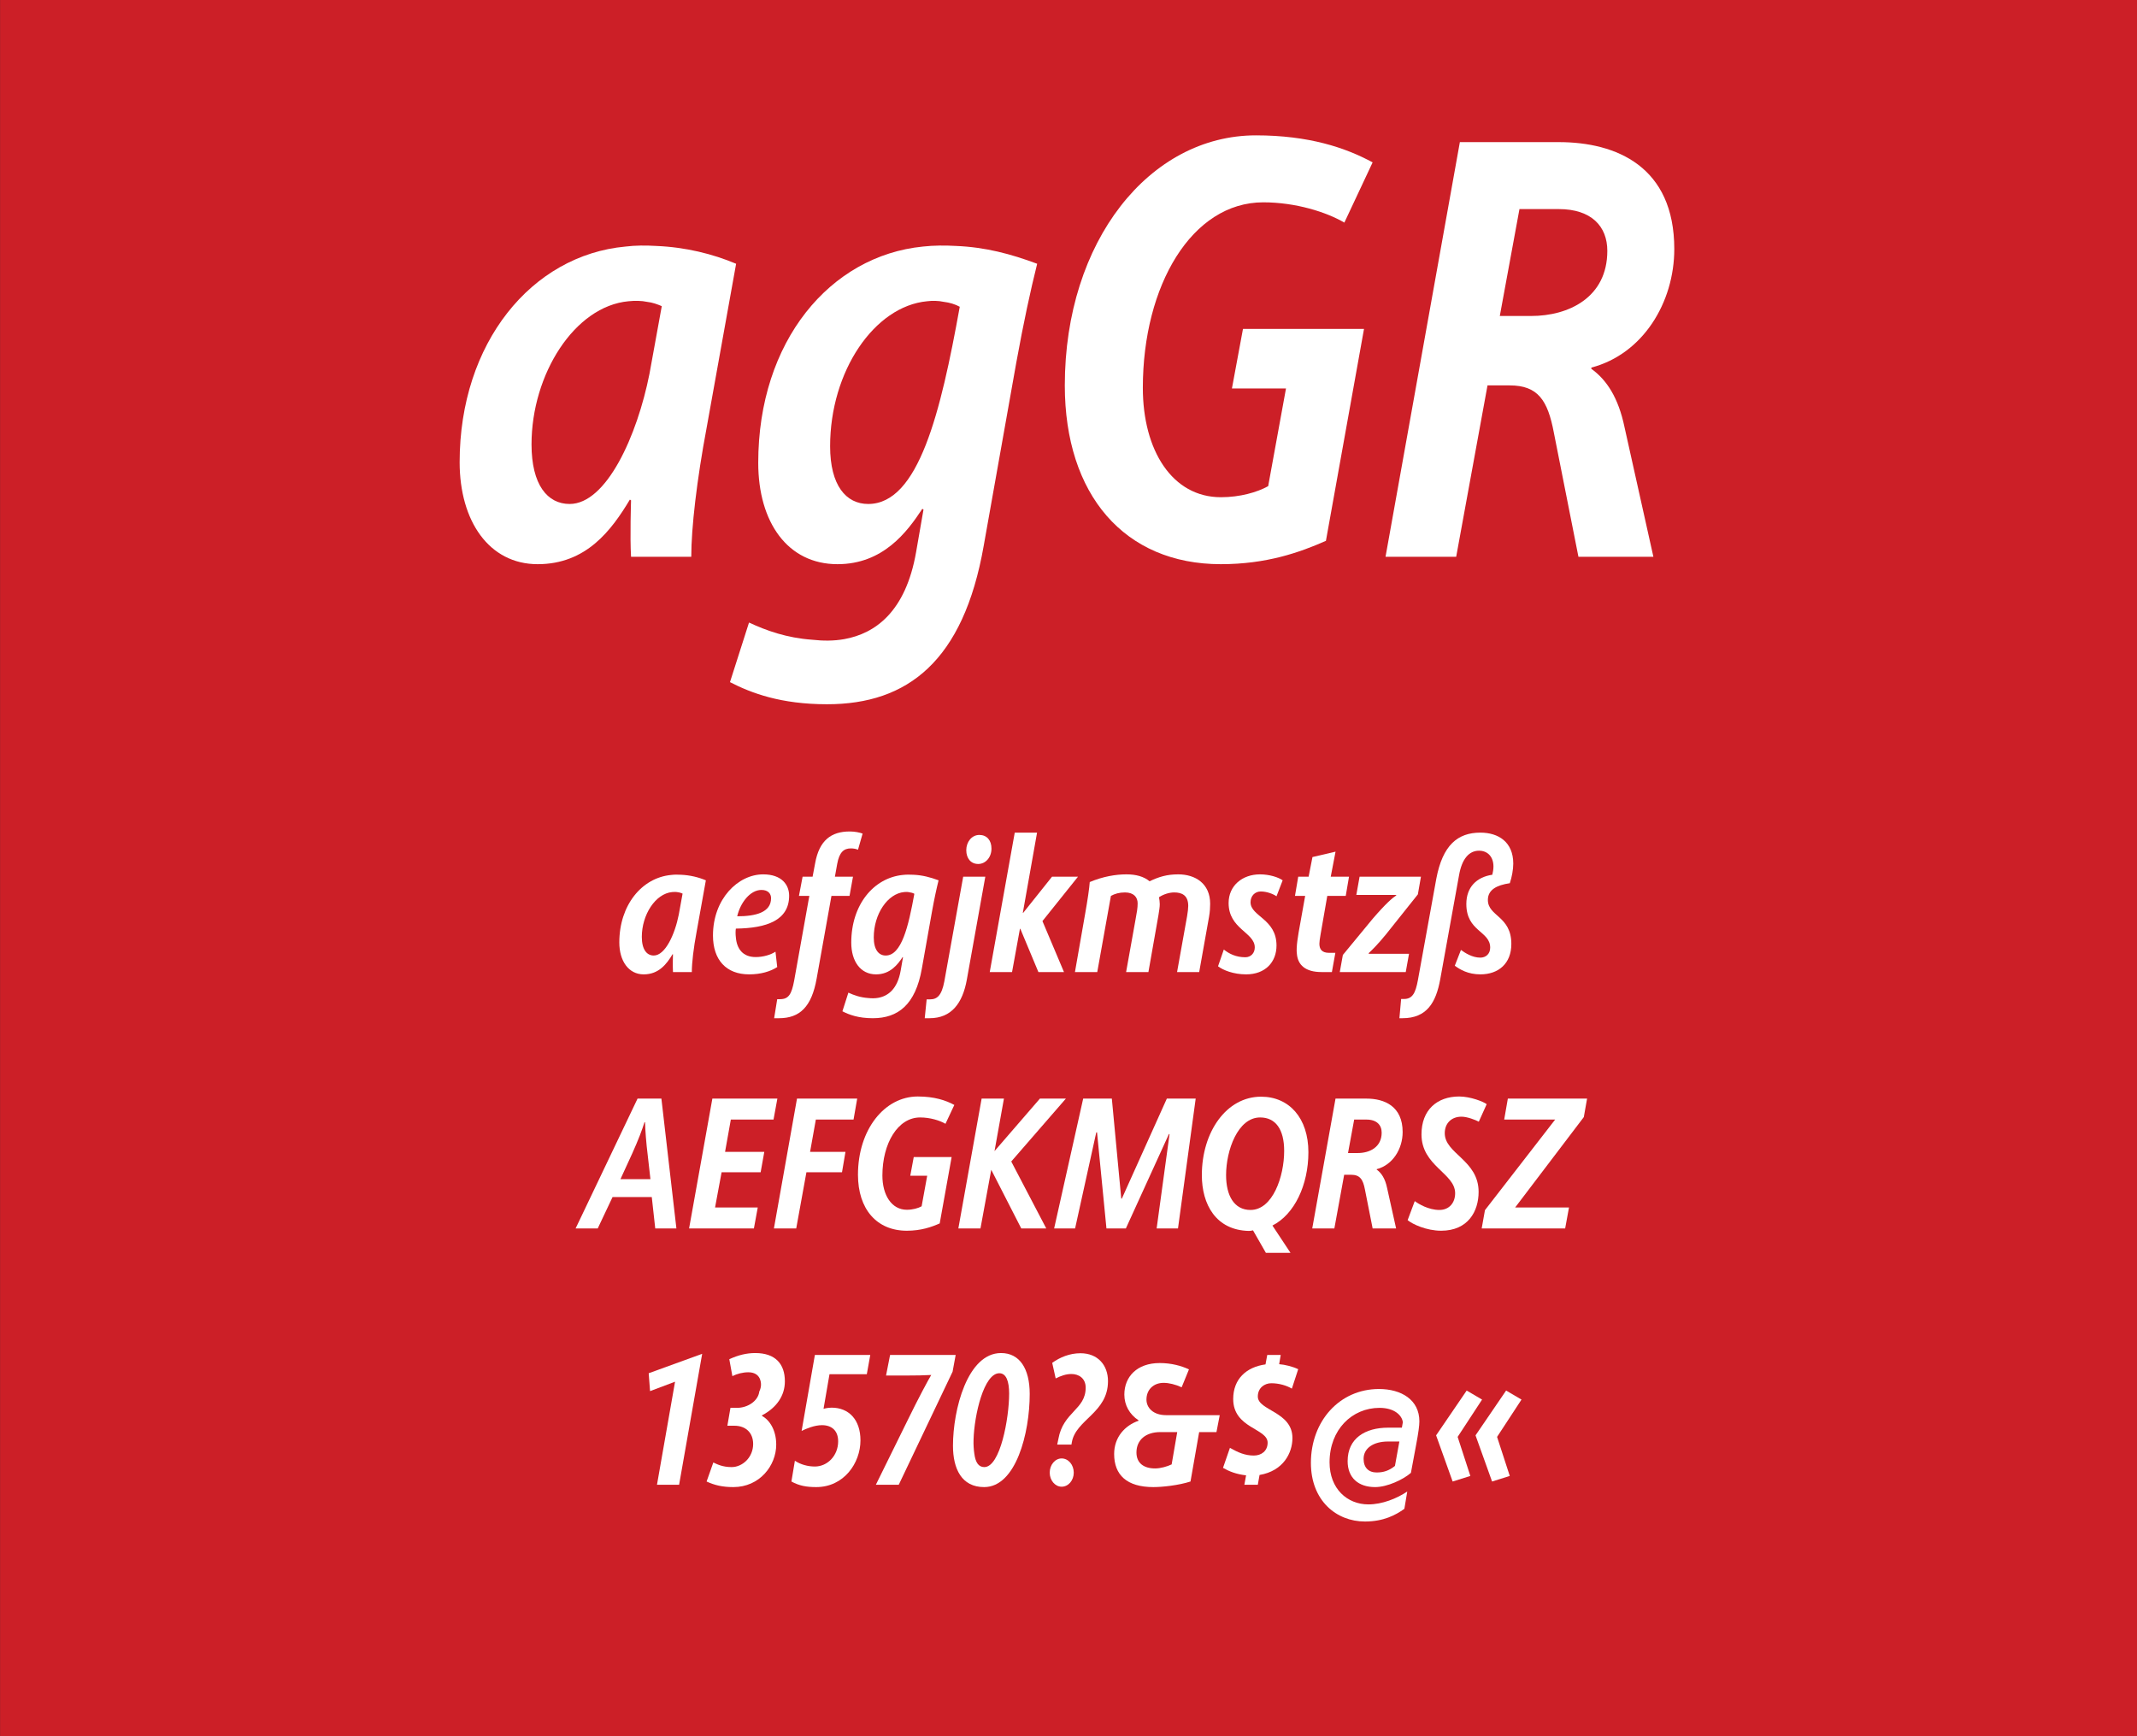
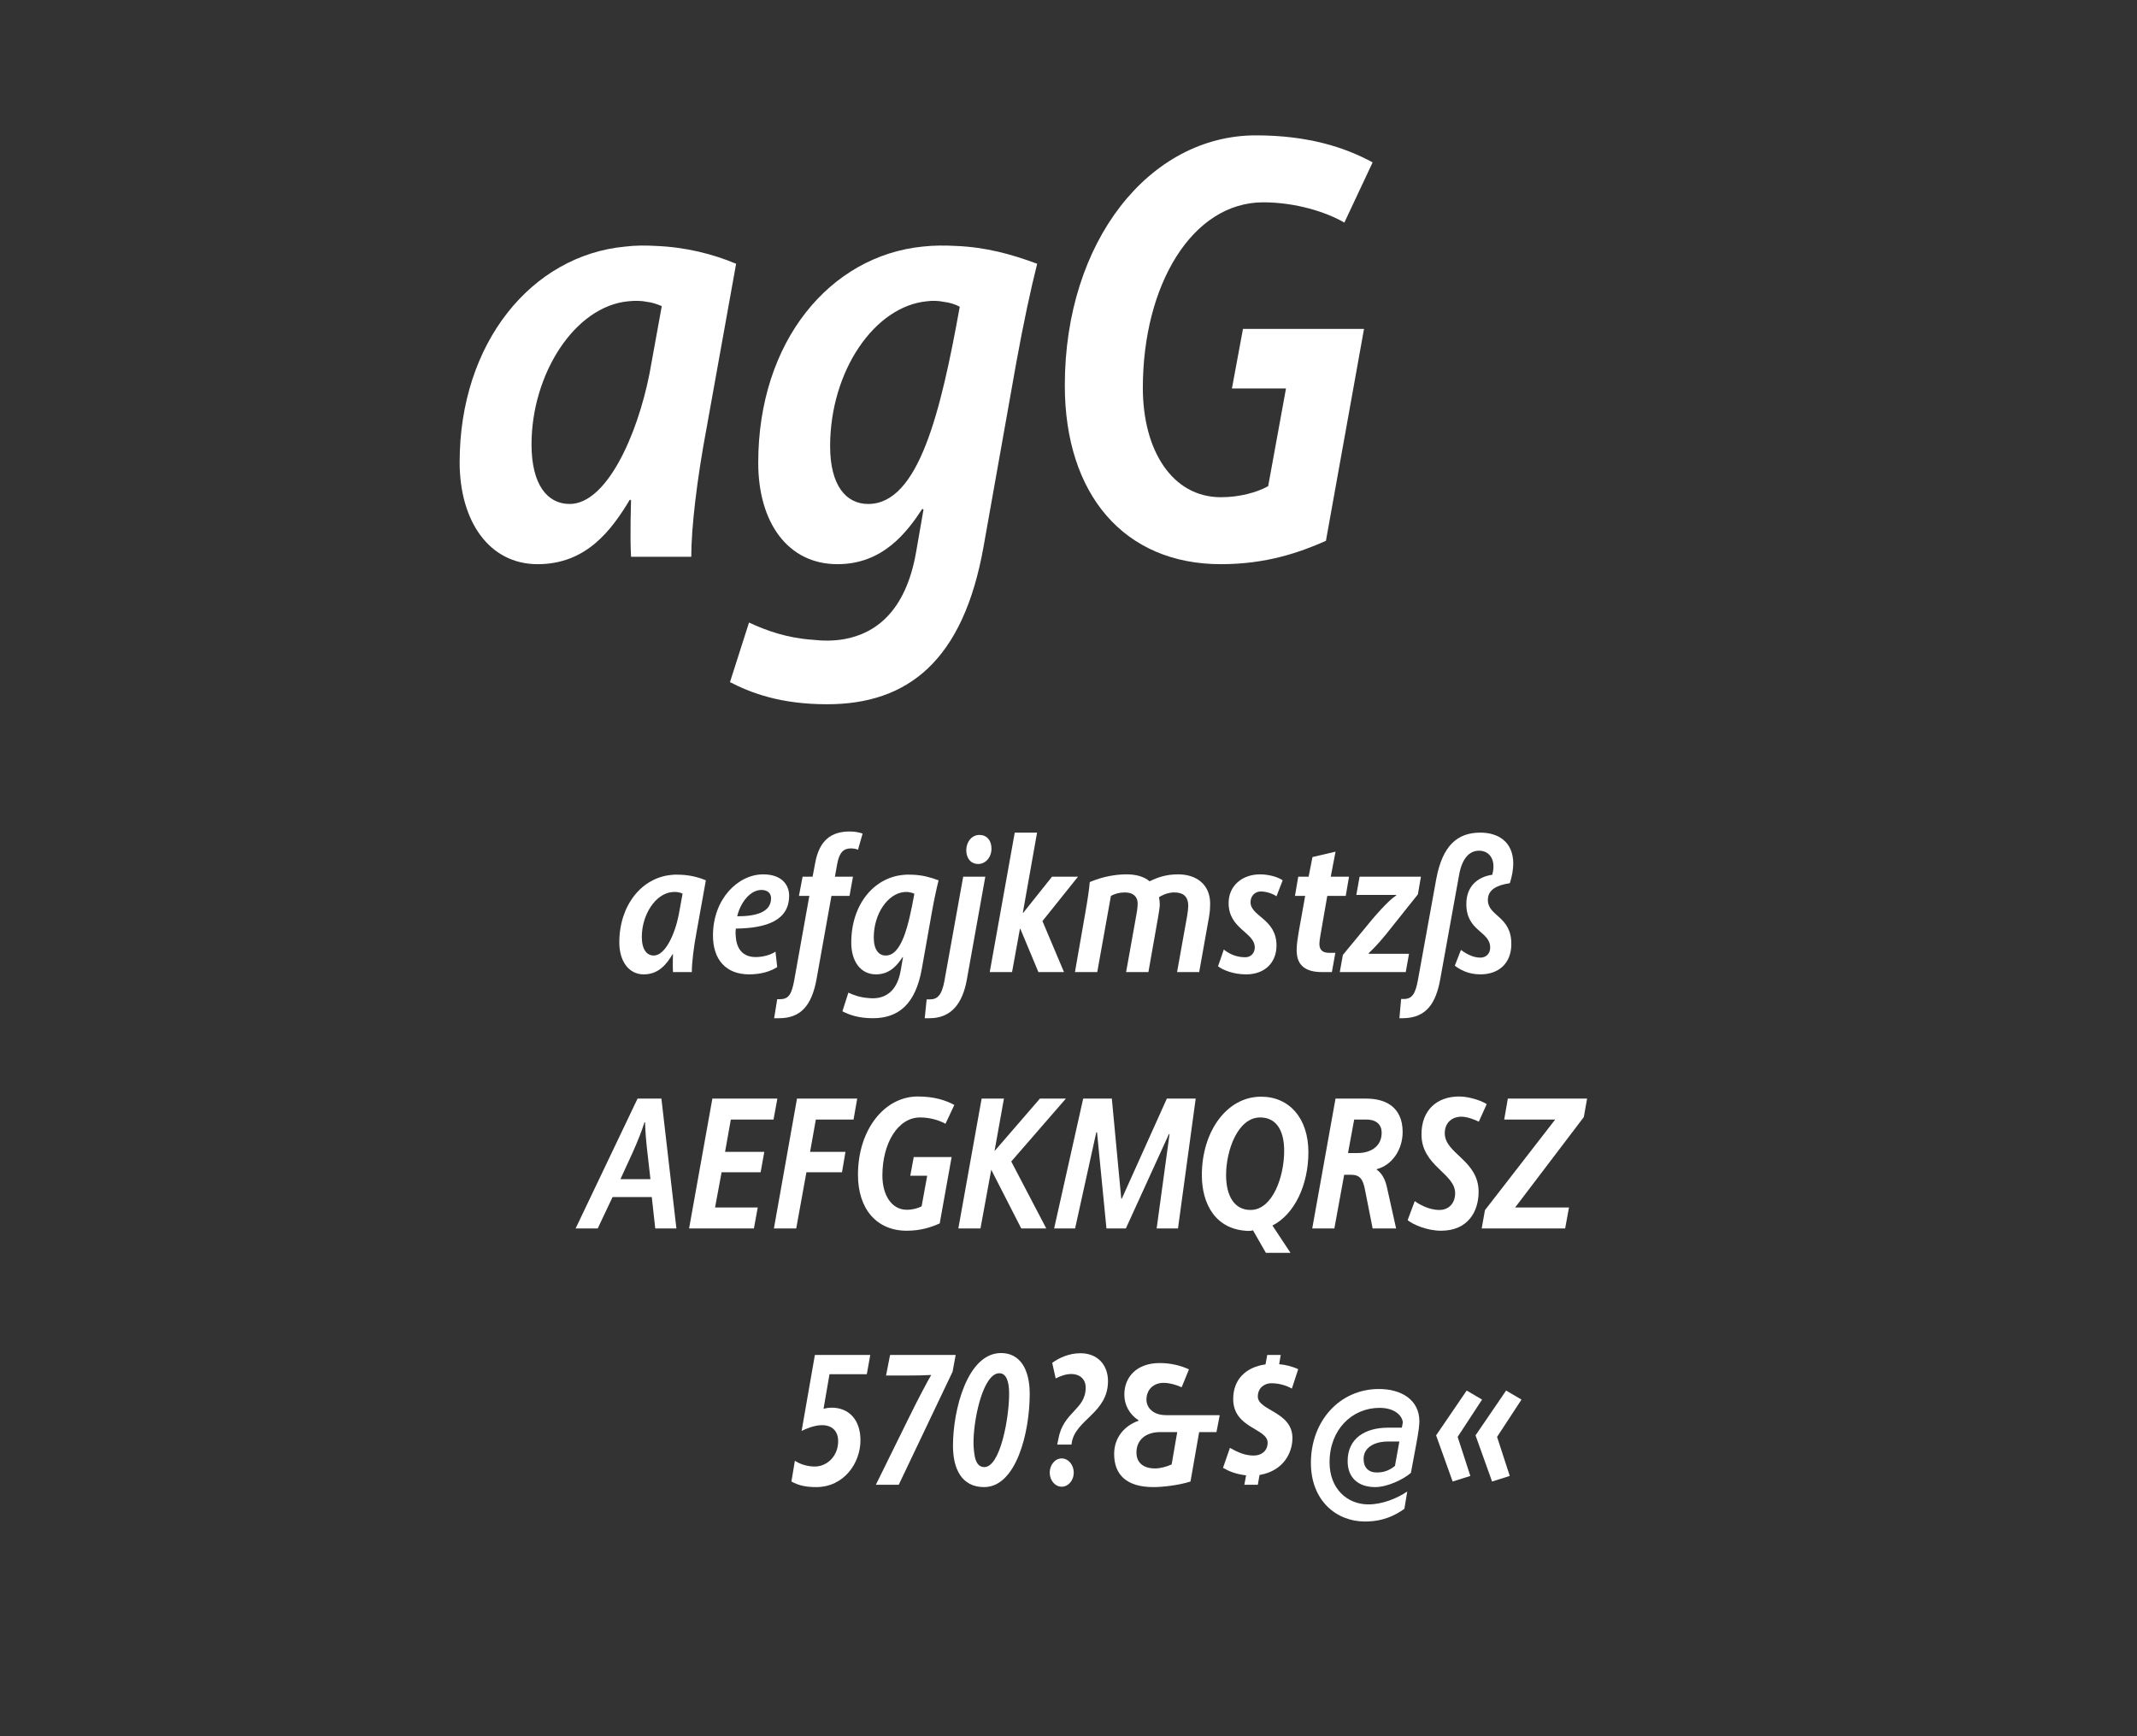
<svg xmlns="http://www.w3.org/2000/svg" width="100%" height="100%" viewBox="0 0 400 325" version="1.1" xml:space="preserve" style="fill-rule:evenodd;clip-rule:evenodd;stroke-linejoin:round;stroke-miterlimit:1.414;">
  <rect x="0" y="0" width="400" height="325" fill="#333333" stroke="none" />
  <g id="Seite 1">
    <g id="HG">
-       <rect x="0.014" y="0" width="399.986" height="324.974" style="fill:#cc1f27;fill-rule:nonzero;" />
-     </g>
+       </g>
    <g id="Schriften">
      <g transform="matrix(1,0,0,1,-42.326,-18.926)">
        <path d="M142.966,124.534c9.085,0 13.8,-6.325 17.25,-12.075c0.115,0 0.115,0.115 0.23,0.115c0,0 -0.23,6.9 0,10.58l11.27,0c0,-5.405 1.035,-14.375 2.875,-24.15l5.52,-30.705c-4.37,-1.84 -9.43,-3.105 -14.95,-3.335c-1.955,-0.115 -3.91,-0.115 -5.75,0.115c-17.595,1.61 -31.05,18.055 -31.05,40.365c0,11.04 5.52,19.09 14.605,19.09ZM148.946,113.264c-4.14,0 -7.13,-3.565 -7.13,-11.155c0,-13.11 8.05,-25.875 18.17,-26.795c1.15,-0.115 2.415,-0.115 3.45,0.115c1.035,0.115 1.955,0.46 2.76,0.805l-2.3,12.65c-2.3,11.615 -8.05,24.38 -14.95,24.38Z" style="fill:#fff;fill-rule:nonzero;" />
        <path d="M199.086,124.534c8.51,0 12.995,-5.98 15.87,-10.35c0.115,0 0.115,0.115 0.23,0.115l-1.38,7.935c-1.955,11.27 -7.705,15.295 -13.455,16.33c-1.955,0.345 -3.91,0.345 -5.98,0.115c-4.83,-0.345 -8.625,-1.725 -11.845,-3.22l-3.565,11.155c4.025,2.07 9.545,4.14 18.17,4.14c15.065,0 25.53,-8.05 29.325,-29.67l6.095,-34.27c1.38,-7.59 2.645,-13.455 3.91,-18.515c-4.945,-1.84 -9.66,-3.105 -15.18,-3.335c-2.07,-0.115 -4.14,-0.115 -6.21,0.115c-17.365,1.725 -30.82,17.71 -30.82,40.48c0,11.155 5.52,18.975 14.835,18.975ZM204.836,113.264c-4.14,0 -7.13,-3.45 -7.13,-10.81c0,-14.03 8.28,-26.22 18.17,-27.14c0.92,-0.115 2.07,-0.115 3.105,0.115c1.035,0.115 2.185,0.46 2.99,0.92c-3.565,19.78 -7.705,36.915 -17.135,36.915Z" style="fill:#fff;fill-rule:nonzero;" />
        <path d="M270.846,124.534c8.51,0 14.72,-2.185 19.665,-4.37l7.13,-39.675l-22.655,0l-2.07,11.155l10.12,0l-3.335,18.285c-2.07,1.15 -5.29,2.07 -8.855,2.07c-9.085,0 -14.605,-8.74 -14.605,-20.47c0,-19.205 9.2,-34.73 22.54,-34.73c6.095,0 11.845,1.84 15.18,3.795l5.29,-11.27c-5.06,-2.76 -11.96,-5.06 -21.85,-5.06c-19.895,0 -35.765,19.78 -35.765,46.805c0,20.47 11.155,33.465 29.21,33.465Z" style="fill:#fff;fill-rule:nonzero;" />
-         <path d="M301.666,123.154l13.225,0l5.865,-32.085l4.14,0c5.29,0 7.13,2.76 8.28,8.855l4.6,23.23l14.03,0l-5.405,-24.265c-1.15,-5.52 -3.335,-8.855 -6.21,-10.925l0,-0.23c9.66,-2.53 15.525,-12.19 15.525,-22.195c0,-15.41 -10.81,-20.01 -21.62,-20.01l-18.515,0l-13.915,77.625ZM323.056,78.074l3.68,-20.01l7.36,0c6.095,0 9.085,3.22 9.085,7.82c0,8.74 -7.245,12.19 -14.26,12.19l-5.865,0Z" style="fill:#fff;fill-rule:nonzero;" />
        <path d="M162.82,201.317c2.844,0 4.32,-1.98 5.4,-3.78c0.036,0 0.036,0.036 0.072,0.036c0,0 -0.072,2.16 0,3.312l3.528,0c0,-1.692 0.324,-4.5 0.9,-7.56l1.728,-9.612c-1.368,-0.576 -2.952,-0.972 -4.68,-1.044c-0.612,-0.036 -1.224,-0.036 -1.8,0.036c-5.508,0.504 -9.72,5.652 -9.72,12.636c0,3.456 1.728,5.976 4.572,5.976ZM164.692,197.789c-1.296,0 -2.232,-1.116 -2.232,-3.492c0,-4.104 2.52,-8.1 5.688,-8.388c0.36,-0.036 0.756,-0.036 1.08,0.036c0.324,0.036 0.612,0.144 0.864,0.252l-0.72,3.96c-0.72,3.636 -2.52,7.632 -4.68,7.632Z" style="fill:#fff;fill-rule:nonzero;" />
        <path d="M182.548,201.317c2.16,0 3.996,-0.54 5.256,-1.368l-0.324,-2.88c-0.936,0.612 -2.34,1.008 -3.708,1.008c-2.412,0 -3.528,-1.548 -3.708,-3.672c-0.072,-0.576 -0.072,-1.26 0,-1.656c5.76,-0.072 9.972,-1.548 9.972,-6.156c0,-2.016 -1.368,-3.996 -4.86,-3.996c-4.68,0 -9.396,4.572 -9.396,11.448c0,4.572 2.484,7.272 6.768,7.272ZM184.852,185.513c1.26,0 1.8,0.72 1.8,1.548c0,2.664 -2.88,3.384 -6.336,3.384c0.576,-2.52 2.412,-4.932 4.536,-4.932Z" style="fill:#fff;fill-rule:nonzero;" />
        <path d="M187.228,209.525l0.9,0c3.924,0 6.12,-2.16 7.056,-7.416l2.772,-15.48l3.384,0l0.648,-3.6l-3.384,0l0.432,-2.412c0.396,-2.16 1.224,-2.88 2.556,-2.88c0.504,0 1.044,0.108 1.332,0.252l0.864,-3.024c-0.576,-0.216 -1.476,-0.396 -2.412,-0.396c-3.492,0 -5.724,1.692 -6.48,5.976l-0.468,2.484l-1.872,0l-0.684,3.6l1.944,0l-2.844,15.876c-0.468,2.484 -1.008,3.456 -2.628,3.456l-0.54,0l-0.576,3.564Z" style="fill:#fff;fill-rule:nonzero;" />
        <path d="M206.308,201.317c2.664,0 4.068,-1.872 4.968,-3.24c0.036,0 0.036,0.036 0.072,0.036l-0.432,2.484c-0.612,3.528 -2.412,4.788 -4.212,5.112c-0.612,0.108 -1.224,0.108 -1.872,0.036c-1.512,-0.108 -2.7,-0.54 -3.708,-1.008l-1.116,3.492c1.26,0.648 2.988,1.296 5.688,1.296c4.716,0 7.992,-2.52 9.18,-9.288l1.908,-10.728c0.432,-2.376 0.828,-4.212 1.224,-5.796c-1.548,-0.576 -3.024,-0.972 -4.752,-1.044c-0.648,-0.036 -1.296,-0.036 -1.944,0.036c-5.436,0.54 -9.648,5.544 -9.648,12.672c0,3.492 1.728,5.94 4.644,5.94ZM208.108,197.789c-1.296,0 -2.232,-1.08 -2.232,-3.384c0,-4.392 2.592,-8.208 5.688,-8.496c0.288,-0.036 0.648,-0.036 0.972,0.036c0.324,0.036 0.684,0.144 0.936,0.288c-1.116,6.192 -2.412,11.556 -5.364,11.556Z" style="fill:#fff;fill-rule:nonzero;" />
        <path d="M215.416,209.525l0.9,0c4.104,0 6.192,-2.808 6.984,-7.236l3.456,-19.26l-4.14,0l-3.528,19.584c-0.504,2.7 -1.368,3.384 -2.7,3.384l-0.612,0l-0.36,3.528ZM225.424,180.653c1.368,0 2.484,-1.224 2.484,-2.88c0,-1.548 -0.864,-2.556 -2.268,-2.556c-1.44,0 -2.448,1.332 -2.448,2.844c0,1.548 0.864,2.592 2.232,2.592Z" style="fill:#fff;fill-rule:nonzero;" />
        <path d="M227.584,200.885l4.176,0l1.476,-8.1l0.072,0l3.384,8.1l4.788,0l-4.032,-9.54l6.66,-8.316l-4.86,0l-5.4,6.768l-0.072,0l2.664,-15.012l-4.176,0l-4.68,26.1Z" style="fill:#fff;fill-rule:nonzero;" />
        <path d="M243.532,200.885l4.176,0l2.556,-14.256c0.72,-0.396 1.548,-0.648 2.628,-0.648c1.656,0 2.376,0.9 2.376,2.052c0,0.864 -0.144,1.656 -0.396,3.024l-1.764,9.828l4.176,0l1.872,-10.62c0.144,-0.9 0.252,-1.548 0.252,-2.088c0,-0.432 -0.072,-0.9 -0.144,-1.296c0.864,-0.576 1.944,-0.9 2.844,-0.9c1.404,0 2.628,0.504 2.628,2.52c0,0.432 -0.072,1.116 -0.216,1.944l-1.872,10.44l4.14,0l1.836,-10.296c0.18,-0.972 0.216,-1.908 0.216,-2.484c0,-3.78 -2.772,-5.508 -5.976,-5.508c-2.124,0 -3.636,0.468 -5.364,1.296c-1.08,-0.9 -2.556,-1.296 -4.32,-1.296c-2.016,0 -4.392,0.396 -6.876,1.44c-0.072,1.116 -0.432,3.528 -0.864,5.94l-1.908,10.908Z" style="fill:#fff;fill-rule:nonzero;" />
        <path d="M275.572,201.317c3.6,0 5.688,-2.304 5.688,-5.4c0,-5.004 -4.86,-5.436 -4.86,-8.1c0,-1.188 0.828,-2.016 1.908,-2.016c1.152,0 2.34,0.468 2.952,0.9l1.152,-2.988c-0.792,-0.576 -2.484,-1.116 -4.248,-1.116c-3.312,0 -5.868,2.124 -5.868,5.364c0,4.896 4.896,5.472 4.896,8.316c0,1.08 -0.756,1.836 -1.764,1.836c-1.764,0 -3.024,-0.648 -4.032,-1.44l-1.08,3.132c0.936,0.72 2.88,1.512 5.256,1.512Z" style="fill:#fff;fill-rule:nonzero;" />
        <path d="M291.628,200.885l0.648,-3.6l-1.188,0c-1.368,0 -1.8,-0.72 -1.8,-1.692c0,-0.324 0.072,-0.936 0.216,-1.728l1.26,-7.236l3.456,0l0.612,-3.6l-3.42,0l0.9,-4.68l-4.32,1.008l-0.72,3.672l-1.944,0l-0.612,3.6l1.908,0l-1.224,6.84c-0.18,1.116 -0.324,2.016 -0.36,2.916c-0.036,0.396 0,0.756 0.036,1.116c0.18,2.052 1.584,3.384 4.608,3.384l1.944,0Z" style="fill:#fff;fill-rule:nonzero;" />
        <path d="M293.104,200.885l12.348,0l0.612,-3.42l-7.524,0l-0.036,-0.108c0.648,-0.612 1.728,-1.656 3.276,-3.564l5.94,-7.452l0.576,-3.312l-11.484,0l-0.612,3.42l7.452,0l0.036,0.072c-0.756,0.504 -1.98,1.548 -4.428,4.392l-5.58,6.768l-0.576,3.204Z" style="fill:#fff;fill-rule:nonzero;" />
        <path d="M304.264,209.525l0.576,0c4.572,0 6.264,-2.952 7.056,-7.236l3.528,-19.512c0.54,-3.132 1.908,-4.608 3.744,-4.608c1.62,0 2.7,1.152 2.7,2.952c0,0.576 -0.108,1.116 -0.216,1.548c-2.916,0.432 -4.86,2.304 -4.86,5.472c0,5.184 4.464,5.04 4.464,8.172c0,1.188 -0.828,1.872 -1.836,1.872c-1.548,0 -2.88,-0.9 -3.636,-1.44l-1.152,2.952c0.972,0.72 2.484,1.62 4.788,1.62c3.42,0 5.796,-2.052 5.796,-5.688c0,-5.256 -4.392,-5.148 -4.392,-8.244c0,-1.908 1.656,-2.772 4.104,-3.132c0.396,-1.152 0.648,-2.592 0.648,-3.672c0,-4.068 -2.808,-5.796 -6.156,-5.796c-4.248,0 -7.056,2.34 -8.244,8.604l-3.456,19.044c-0.432,2.304 -0.972,3.492 -2.592,3.492l-0.54,0l-0.324,3.6Z" style="fill:#fff;fill-rule:nonzero;" />
        <path d="M150.07,248.873l4.14,0l2.772,-5.868l7.344,0l0.648,5.868l3.96,0l-2.808,-24.3l-4.464,0l-11.592,24.3ZM158.458,239.657l2.196,-4.788c1.152,-2.556 1.872,-4.464 2.304,-5.868l0.108,0c0.036,1.512 0.216,3.924 0.504,6.192l0.504,4.464l-5.616,0Z" style="fill:#fff;fill-rule:nonzero;" />
        <path d="M171.31,248.873l12.132,0l0.72,-3.924l-7.992,0l1.224,-6.588l7.308,0l0.684,-3.816l-7.344,0l1.08,-6.048l7.992,0l0.72,-3.924l-12.168,0l-4.356,24.3Z" style="fill:#fff;fill-rule:nonzero;" />
        <path d="M187.186,248.873l4.176,0l1.908,-10.512l6.66,0l0.648,-3.816l-6.624,0l1.08,-6.048l7.056,0l0.684,-3.924l-11.268,0l-4.32,24.3Z" style="fill:#fff;fill-rule:nonzero;" />
        <path d="M212.062,249.305c2.664,0 4.608,-0.684 6.156,-1.368l2.232,-12.42l-7.092,0l-0.648,3.492l3.168,0l-1.044,5.724c-0.648,0.36 -1.656,0.648 -2.772,0.648c-2.844,0 -4.572,-2.736 -4.572,-6.408c0,-6.012 2.88,-10.872 7.056,-10.872c1.908,0 3.708,0.576 4.752,1.188l1.656,-3.528c-1.584,-0.864 -3.744,-1.584 -6.84,-1.584c-6.228,0 -11.196,6.192 -11.196,14.652c0,6.408 3.492,10.476 9.144,10.476Z" style="fill:#fff;fill-rule:nonzero;" />
        <path d="M221.71,248.873l4.14,0l2.016,-10.98l5.616,10.98l4.68,0l-6.552,-12.528l10.224,-11.772l-4.86,0l-8.496,9.828l1.764,-9.828l-4.176,0l-4.356,24.3Z" style="fill:#fff;fill-rule:nonzero;" />
        <path d="M239.638,248.873l3.924,0l3.96,-17.964l0.144,-0.036l1.764,18l3.636,0l8.064,-17.676l0.108,0.036l-2.412,17.64l3.996,0l3.312,-24.3l-5.4,0l-8.424,18.72l-0.108,0l-1.764,-18.72l-5.364,0l-5.436,24.3Z" style="fill:#fff;fill-rule:nonzero;" />
        <path d="M287.23,234.617c0,-6.408 -3.6,-10.404 -8.856,-10.404c-6.48,0 -11.088,6.588 -11.088,14.688c0,5.472 2.628,10.296 8.784,10.44c0.216,0 0.576,-0.036 0.792,-0.108l2.412,4.212l4.608,0l-3.384,-5.112c4.14,-2.088 6.732,-7.632 6.732,-13.716ZM276.394,245.417c-3.096,0 -4.572,-2.736 -4.572,-6.516c0,-4.644 2.196,-10.8 6.372,-10.8c2.88,0 4.5,2.196 4.5,6.264c0,4.824 -2.16,11.052 -6.3,11.052Z" style="fill:#fff;fill-rule:nonzero;" />
        <path d="M287.95,248.873l4.14,0l1.836,-10.044l1.296,0c1.656,0 2.232,0.864 2.592,2.772l1.44,7.272l4.392,0l-1.692,-7.596c-0.36,-1.728 -1.044,-2.772 -1.944,-3.42l0,-0.072c3.024,-0.792 4.86,-3.816 4.86,-6.948c0,-4.824 -3.384,-6.264 -6.768,-6.264l-5.796,0l-4.356,24.3ZM294.646,234.761l1.152,-6.264l2.304,0c1.908,0 2.844,1.008 2.844,2.448c0,2.736 -2.268,3.816 -4.464,3.816l-1.836,0Z" style="fill:#fff;fill-rule:nonzero;" />
        <path d="M312.07,249.305c5.04,0 7.02,-3.636 7.02,-7.272c0,-5.94 -6.336,-7.128 -6.336,-10.98c0,-1.872 1.26,-3.096 3.132,-3.096c1.08,0 2.628,0.612 3.24,0.936l1.476,-3.276c-0.576,-0.468 -3.06,-1.44 -5.148,-1.44c-4.14,0 -7.056,2.52 -7.056,7.092c0,5.94 6.3,7.272 6.3,11.016c0,1.8 -1.116,3.132 -2.952,3.132c-2.016,0 -3.888,-1.116 -4.608,-1.656l-1.332,3.564c0.9,0.756 3.528,1.98 6.264,1.98Z" style="fill:#fff;fill-rule:nonzero;" />
        <path d="M319.666,248.873l15.624,0l0.72,-3.924l-10.08,0l12.852,-16.92l0.612,-3.456l-14.832,0l-0.684,3.924l9.54,0l-13.14,16.956l-0.612,3.42Z" style="fill:#fff;fill-rule:nonzero;" />
-         <path d="M165.298,296.861l4.14,0l4.32,-24.516l-10.008,3.636l0.252,3.348l4.68,-1.764l-3.384,19.296Z" style="fill:#fff;fill-rule:nonzero;" />
-         <path d="M179.59,297.293c4.932,0 8.028,-4.032 8.028,-7.956c0,-2.772 -1.296,-4.644 -2.664,-5.364l0,-0.108c2.808,-1.476 4.284,-3.744 4.284,-6.372c0,-3.24 -1.764,-5.292 -5.544,-5.292c-1.584,0 -3.132,0.36 -4.86,1.152l0.576,3.168c0.864,-0.432 1.944,-0.72 2.988,-0.72c1.116,0 1.8,0.468 2.124,1.152c0.324,0.72 0.36,1.584 -0.072,2.448c-0.216,1.8 -2.196,3.06 -4.176,3.06l-1.224,0l-0.576,3.348l1.332,0c2.052,0 3.492,1.26 3.492,3.42c0,2.484 -1.98,4.32 -4.032,4.32c-1.692,0 -2.736,-0.54 -3.42,-0.864l-1.26,3.564c1.476,0.684 2.952,1.044 5.004,1.044Z" style="fill:#fff;fill-rule:nonzero;" />
        <path d="M195.106,297.293c5.184,0 8.28,-4.5 8.28,-8.748c0,-3.888 -2.196,-6.12 -5.4,-6.12c-0.792,0 -1.512,0.216 -1.512,0.216l1.116,-6.48l6.984,0l0.648,-3.6l-10.368,0l-2.484,14.22c0.864,-0.432 2.412,-1.08 3.816,-1.08c1.8,0 3.024,1.008 3.024,3.024c0,2.7 -2.016,4.716 -4.356,4.716c-1.296,0 -2.664,-0.36 -3.744,-1.08l-0.648,3.888c1.44,0.792 2.808,1.044 4.644,1.044Z" style="fill:#fff;fill-rule:nonzero;" />
        <path d="M206.266,296.861l4.284,0l10.08,-21.168l0.576,-3.132l-12.276,0l-0.756,3.852l3.456,0c2.268,0 3.708,-0.036 5.004,-0.108c-0.468,0.756 -2.376,4.284 -4.392,8.424l-5.976,12.132Z" style="fill:#fff;fill-rule:nonzero;" />
        <path d="M226.534,297.293c5.976,0 8.532,-10.152 8.532,-17.424c0,-4.788 -1.908,-7.668 -5.364,-7.668c-6.3,0 -9,10.62 -9,17.352c0,4.32 1.62,7.74 5.832,7.74ZM226.57,293.549c-1.08,0 -1.656,-0.864 -1.872,-2.52c-0.108,-0.756 -0.18,-1.656 -0.144,-2.628c0.144,-4.68 1.944,-12.42 4.824,-12.42c1.296,0 1.836,1.512 1.836,3.816c0,4.572 -1.656,13.752 -4.644,13.752Z" style="fill:#fff;fill-rule:nonzero;" />
        <path d="M240.214,289.337l2.664,0l0.072,-0.432c0.756,-4.284 6.768,-5.508 6.768,-11.448c0,-2.988 -1.908,-5.22 -5.148,-5.22c-2.016,0 -3.852,0.756 -5.292,1.8l0.648,2.916c1.008,-0.504 1.944,-0.828 2.952,-0.828c1.368,0 2.664,0.792 2.664,2.556c0,4.14 -4.212,4.5 -5.112,9.612l-0.216,1.044ZM241.042,297.221c1.26,0 2.268,-1.188 2.268,-2.628c0,-1.476 -1.008,-2.664 -2.268,-2.664c-1.224,0 -2.232,1.188 -2.232,2.664c0,1.44 1.008,2.628 2.232,2.628Z" style="fill:#fff;fill-rule:nonzero;" />
        <path d="M270.634,283.829l-10.008,0c-2.52,0 -3.708,-1.44 -3.708,-2.916c0,-1.872 1.332,-3.132 3.204,-3.132c1.008,0 2.196,0.288 3.384,0.828l1.368,-3.348c-1.44,-0.684 -3.348,-1.188 -5.472,-1.188c-4.284,0 -6.624,2.592 -6.624,5.904c0,1.98 0.972,3.708 2.664,4.824l0,0.072c-2.592,0.9 -4.572,3.096 -4.572,6.228c0,3.924 2.376,6.192 7.344,6.192c1.692,0 4.716,-0.324 6.948,-1.044l1.62,-9.252l3.24,0l0.612,-3.168ZM262.678,286.997l-1.044,6.048c-0.828,0.396 -2.088,0.756 -3.096,0.756c-2.088,0 -3.492,-0.972 -3.492,-2.988c0,-2.34 1.728,-3.816 4.464,-3.816l3.168,0Z" style="fill:#fff;fill-rule:nonzero;" />
        <path d="M275.242,296.861l2.52,0l0.324,-1.836c4.464,-0.756 6.156,-4.14 6.156,-6.912c0,-4.968 -6.48,-5.112 -6.48,-7.776c0,-1.62 1.26,-2.484 2.52,-2.484c1.476,0 2.88,0.432 3.852,1.008l1.188,-3.636c-1.044,-0.504 -2.52,-0.864 -3.564,-0.936l0.288,-1.728l-2.52,0l-0.324,1.764c-3.636,0.504 -6.048,2.772 -6.048,6.48c0,5.508 6.444,5.472 6.444,8.172c0,1.548 -1.152,2.412 -2.592,2.412c-1.62,0 -2.952,-0.576 -4.464,-1.44l-1.296,3.744c1.116,0.648 2.448,1.188 4.32,1.404l-0.324,1.764Z" style="fill:#fff;fill-rule:nonzero;" />
        <path d="M297.814,303.737c3.456,0 5.724,-1.188 7.38,-2.376l0.54,-3.24c-1.98,1.332 -4.716,2.412 -7.272,2.412c-3.96,0 -7.272,-2.916 -7.272,-7.884c0,-6.12 4.212,-10.188 9.36,-10.188c2.772,0 4.212,1.404 4.356,2.7l-0.18,1.008l-2.556,0c-4.356,0 -7.596,2.016 -7.596,6.264c0,3.132 2.016,4.86 5.148,4.86c2.268,0 5.256,-1.404 6.696,-2.664l0.972,-5.22c0.432,-2.268 0.612,-3.636 0.612,-4.428c0,-4.032 -3.384,-6.048 -7.56,-6.048c-7.38,0 -12.744,6.012 -12.744,13.824c0,7.056 4.752,10.98 10.116,10.98ZM300.01,294.557c-1.512,0 -2.448,-0.9 -2.448,-2.556c0,-2.016 1.872,-3.24 4.572,-3.24l2.124,0l-0.828,4.572c-1.116,0.9 -2.16,1.224 -3.42,1.224Z" style="fill:#fff;fill-rule:nonzero;" />
        <path d="M321.61,296.249l3.312,-1.044l-2.376,-7.308l4.572,-6.984l-2.88,-1.692l-5.724,8.388l3.096,8.64ZM314.23,296.249l3.312,-1.044l-2.376,-7.308l4.572,-6.984l-2.88,-1.692l-5.724,8.388l3.096,8.64Z" style="fill:#fff;fill-rule:nonzero;" />
      </g>
    </g>
  </g>
</svg>